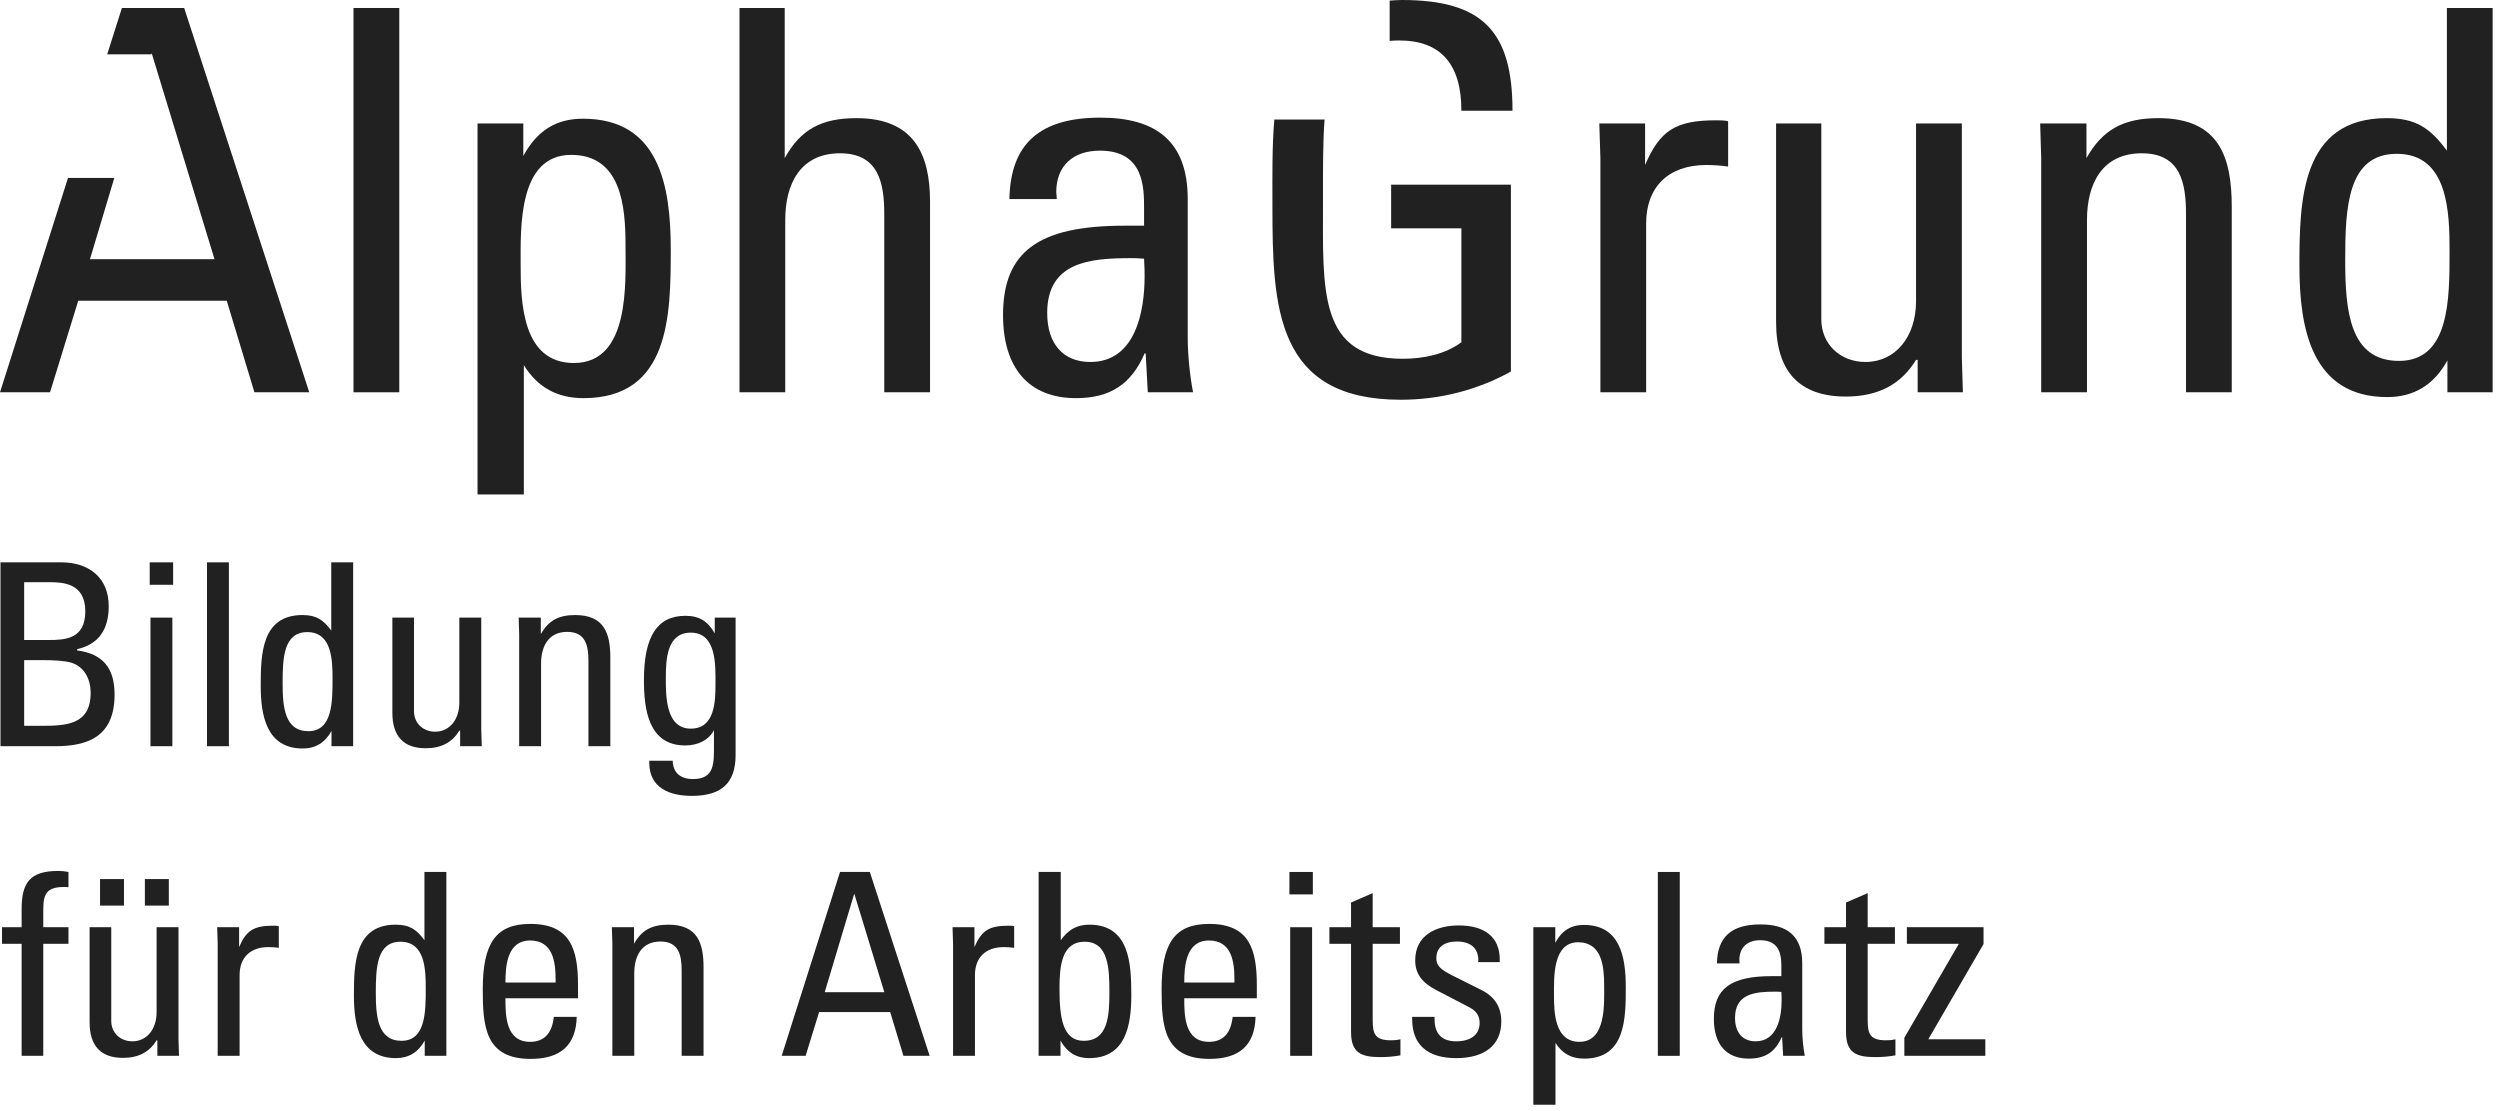
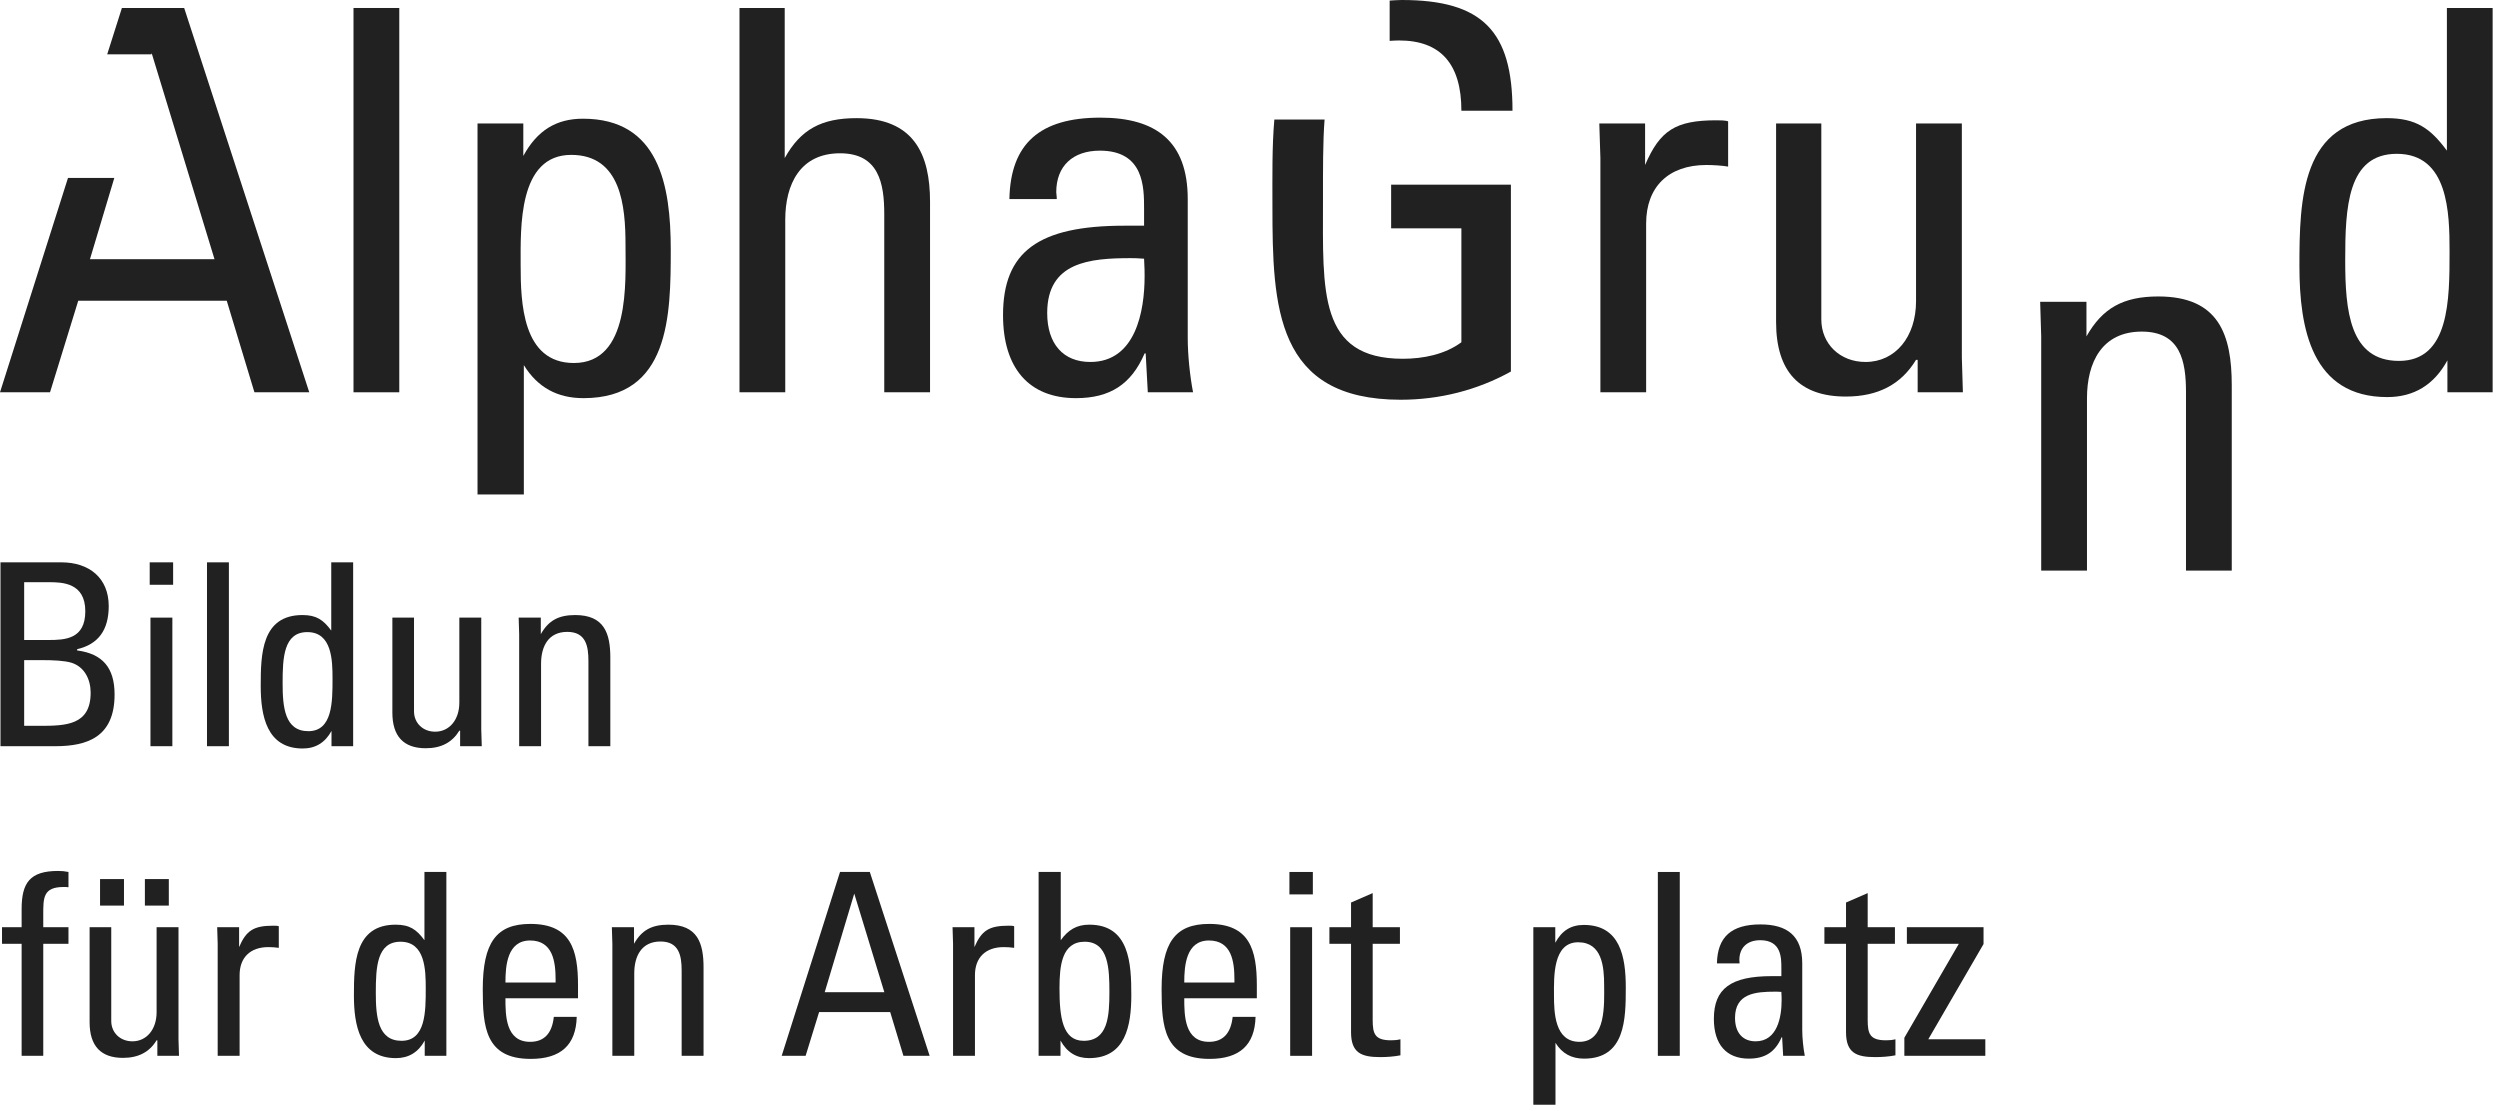
<svg xmlns="http://www.w3.org/2000/svg" width="100%" height="100%" viewBox="0 0 108 48" version="1.1" xml:space="preserve" style="fill-rule:evenodd;clip-rule:evenodd;stroke-linejoin:round;stroke-miterlimit:1.414;">
  <g>
    <path d="M7.956,0.345l-2.69,0l-0.635,2.002l1.908,0l0.014,-0.047l2.714,8.898l-5.381,0l1.052,-3.511l-2.001,0l-2.937,9.26l2.161,0l1.219,-3.955l6.415,0l1.196,3.955l2.369,0l-5.404,-16.602Z" style="fill:#202120;fill-rule:nonzero;" />
    <rect x="15.271" y="0.345" width="1.978" height="16.602" style="fill:#202120;fill-rule:nonzero;" />
    <path d="M24.677,6.691c-2.3,0 -2.185,3.151 -2.185,4.76c0,1.61 0.069,4.231 2.3,4.231c2.437,0 2.23,-3.472 2.23,-5.104c0,-1.656 -0.184,-3.887 -2.345,-3.887Zm0.529,10.509c-1.127,0 -1.978,-0.46 -2.576,-1.426l0,5.588l-2.001,0l0,-16.027l1.978,0l0,1.402c0.598,-1.103 1.426,-1.609 2.576,-1.609c3.288,0 3.794,2.874 3.794,5.656c0,2.852 -0.046,6.416 -3.771,6.416Z" style="fill:#202120;fill-rule:nonzero;" />
    <path d="M38.2,16.947l0,-7.703c0,-1.311 -0.23,-2.622 -1.908,-2.622c-1.725,0 -2.369,1.334 -2.369,2.875l0,7.45l-1.977,0l0,-16.602l1.954,0l0,6.484c0.69,-1.241 1.587,-1.725 3.104,-1.725c2.484,0 3.174,1.565 3.174,3.611l0,8.232l-1.978,0Z" style="fill:#202120;fill-rule:nonzero;" />
    <path d="M49.424,11.176c-0.321,-0.024 -0.414,-0.024 -0.574,-0.024c-1.771,0 -3.611,0.161 -3.611,2.369c0,1.333 0.69,2.116 1.863,2.116c1.955,0 2.345,-2.185 2.345,-3.703c0,-0.138 0,-0.368 -0.023,-0.758Zm0.161,5.771l-0.092,-1.679l-0.046,0c-0.574,1.334 -1.494,1.932 -2.966,1.932c-2.023,0 -3.15,-1.288 -3.15,-3.587c0,-2.736 1.517,-3.863 5.243,-3.863l0.85,0l0,-0.736c0,-0.92 0,-2.506 -1.908,-2.506c-1.173,0 -1.886,0.667 -1.886,1.793c0,0.069 0.023,0.161 0.023,0.299l-2.047,0c0.046,-2.391 1.312,-3.518 3.933,-3.518c2.391,0 3.771,1.012 3.771,3.518l0,6.001c0,0.713 0.092,1.633 0.23,2.346l-1.955,0Z" style="fill:#202120;fill-rule:nonzero;" />
    <path d="M60.441,1.748c1.793,0 2.691,1.012 2.691,3.035l2.208,0c0,-3.427 -1.288,-4.783 -4.783,-4.783c-0.187,0 -0.35,0.016 -0.524,0.025l0,1.741c0.133,-0.008 0.263,-0.018 0.408,-0.018Z" style="fill:#202120;fill-rule:nonzero;" />
    <path d="M60.097,9.865l3.035,0l0,4.921c-0.713,0.528 -1.655,0.713 -2.529,0.713c-3.657,0 -3.45,-2.921 -3.45,-6.784c0,-1.408 -0.006,-2.584 0.069,-3.55l-2.17,0c-0.103,1.17 -0.083,2.445 -0.083,3.734c0,4.369 0.137,8.37 5.541,8.37c1.679,0 3.312,-0.414 4.761,-1.218l0,-8.072l-5.174,0l0,1.886Z" style="fill:#202120;fill-rule:nonzero;" />
    <path d="M73.713,7.128c-1.633,0 -2.6,0.943 -2.6,2.53l0,7.289l-1.976,0l0,-10.118l-0.047,-1.494l1.978,0l0,1.793c0.644,-1.494 1.311,-1.931 3.081,-1.931c0.138,0 0.391,0 0.506,0.046l0,1.954c-0.253,-0.046 -0.667,-0.069 -0.942,-0.069Z" style="fill:#202120;fill-rule:nonzero;" />
    <path d="M82.843,16.947l0,-1.402l-0.07,0c-0.643,1.057 -1.632,1.586 -3.035,1.586c-2,0 -3.011,-1.08 -3.011,-3.219l0,-8.577l1.954,0l0,8.462c0,1.057 0.804,1.84 1.909,1.84c1.287,0 2.183,-1.081 2.183,-2.623l0,-7.679l1.979,0l0,10.117l0.045,1.495l-1.954,0Z" style="fill:#202120;fill-rule:nonzero;" />
-     <path d="M94.435,16.947l0,-7.703c0,-1.334 -0.23,-2.622 -1.91,-2.622c-1.724,0 -2.367,1.334 -2.367,2.875l0,7.45l-1.978,0l0,-10.118l-0.045,-1.494l2,0l0,1.494c0.689,-1.219 1.586,-1.725 3.103,-1.725c2.622,0 3.174,1.657 3.174,3.841l0,8.002l-1.977,0Z" style="fill:#202120;fill-rule:nonzero;" />
+     <path d="M94.435,16.947c0,-1.334 -0.23,-2.622 -1.91,-2.622c-1.724,0 -2.367,1.334 -2.367,2.875l0,7.45l-1.978,0l0,-10.118l-0.045,-1.494l2,0l0,1.494c0.689,-1.219 1.586,-1.725 3.103,-1.725c2.622,0 3.174,1.657 3.174,3.841l0,8.002l-1.977,0Z" style="fill:#202120;fill-rule:nonzero;" />
    <path d="M103.543,6.645c-2.138,0 -2.23,2.323 -2.23,4.599c0,2.162 0.184,4.347 2.322,4.347c2.186,0 2.186,-2.645 2.186,-4.738c0,-1.655 -0.047,-4.208 -2.278,-4.208Zm2.185,10.302l0,-1.38c-0.575,1.058 -1.448,1.587 -2.599,1.587c-3.265,0 -3.794,-2.967 -3.794,-5.657c0,-2.851 0.069,-6.393 3.772,-6.393c1.265,0 1.886,0.438 2.599,1.404l0,-6.163l1.976,0l0,16.602l-1.954,0Z" style="fill:#202120;fill-rule:nonzero;" />
    <path d="M3.08,28.628c-0.308,-0.088 -0.748,-0.111 -1.32,-0.111l-0.716,0l0,2.839l0.672,0c1.122,0 2.2,-0.022 2.2,-1.43c0,-0.573 -0.264,-1.122 -0.836,-1.298Zm-0.957,-3.477l-1.079,0l0,2.497l1.046,0c0.715,0 1.595,-0.033 1.595,-1.243c0,-1.232 -1.001,-1.254 -1.562,-1.254Zm0.264,7.085l-2.366,0l0,-7.943l2.63,0c1.199,0 2.046,0.671 2.046,1.892c0,1.045 -0.462,1.651 -1.364,1.86l0,0.054c1.1,0.144 1.617,0.749 1.617,1.904c0,1.837 -1.177,2.233 -2.563,2.233Z" style="fill:#202120;fill-rule:nonzero;" />
    <path d="M6.5,32.236l0,-5.555l0.946,0l0,5.555l-0.946,0Zm-0.033,-6.974l0,-0.969l1.012,0l0,0.969l-1.012,0Z" style="fill:#202120;fill-rule:nonzero;" />
    <rect x="8.942" y="24.293" width="0.946" height="7.943" style="fill:#202120;fill-rule:nonzero;" />
    <path d="M13.276,27.307c-1.023,0 -1.067,1.112 -1.067,2.201c0,1.034 0.088,2.079 1.111,2.079c1.045,0 1.045,-1.265 1.045,-2.266c0,-0.793 -0.022,-2.014 -1.089,-2.014Zm1.045,4.929l0,-0.66c-0.275,0.506 -0.693,0.759 -1.243,0.759c-1.562,0 -1.815,-1.419 -1.815,-2.706c0,-1.365 0.033,-3.059 1.804,-3.059c0.605,0 0.902,0.209 1.243,0.671l0,-2.948l0.946,0l0,7.943l-0.935,0Z" style="fill:#202120;fill-rule:nonzero;" />
    <path d="M19.877,32.236l0,-0.671l-0.034,0c-0.308,0.506 -0.781,0.759 -1.452,0.759c-0.957,0 -1.441,-0.517 -1.441,-1.54l0,-4.103l0.935,0l0,4.048c0,0.506 0.385,0.88 0.913,0.88c0.616,0 1.045,-0.517 1.045,-1.254l0,-3.674l0.947,0l0,4.84l0.022,0.715l-0.935,0Z" style="fill:#202120;fill-rule:nonzero;" />
    <path d="M25.42,32.236l0,-3.685c0,-0.638 -0.11,-1.254 -0.913,-1.254c-0.825,0 -1.133,0.637 -1.133,1.375l0,3.564l-0.946,0l0,-4.841l-0.022,-0.714l0.957,0l0,0.714c0.33,-0.583 0.759,-0.825 1.485,-0.825c1.255,0 1.518,0.792 1.518,1.838l0,3.828l-0.946,0Z" style="fill:#202120;fill-rule:nonzero;" />
-     <path d="M29.842,27.33c-1.045,0 -1.078,1.187 -1.078,1.958c0,0.769 -0.011,2.189 1.078,2.189c1.045,0 1.067,-1.177 1.067,-1.936c0,-0.792 0.055,-2.211 -1.067,-2.211Zm0.044,7.052c-0.957,0 -1.837,-0.341 -1.837,-1.431l0,-0.088l1.012,0c0.011,0.506 0.319,0.792 0.88,0.792c0.936,0 0.902,-0.692 0.902,-1.463l0,-0.649c-0.22,0.418 -0.671,0.66 -1.243,0.66c-1.595,0 -1.782,-1.573 -1.782,-2.827c0,-1.881 0.572,-2.773 1.793,-2.773c0.594,0 0.968,0.232 1.266,0.759l0,-0.681l0.901,0l0,5.94c0,1.222 -0.627,1.761 -1.892,1.761Z" style="fill:#202120;fill-rule:nonzero;" />
    <path d="M1.869,40.771l0,4.841l-0.935,0l0,-4.841l-0.847,0l0,-0.715l0.847,0l0,-0.781c0,-1.133 0.352,-1.65 1.573,-1.65c0.165,0 0.286,0.011 0.451,0.044l0,0.66c-0.065,-0.011 -0.143,-0.011 -0.208,-0.011c-0.892,0 -0.881,0.473 -0.881,1.199l0,0.539l1.089,0l0,0.715l-1.089,0Z" style="fill:#202120;fill-rule:nonzero;" />
    <path d="M7.293,39.121l-1.034,0l0,-1.144l1.034,0l0,1.144Zm-1.937,0l-1.034,0l0,-1.144l1.034,0l0,1.144Zm1.442,6.491l0,-0.671l-0.033,0c-0.308,0.506 -0.782,0.759 -1.453,0.759c-0.957,0 -1.441,-0.517 -1.441,-1.54l0,-4.104l0.935,0l0,4.049c0,0.506 0.385,0.88 0.914,0.88c0.615,0 1.045,-0.517 1.045,-1.254l0,-3.675l0.946,0l0,4.841l0.022,0.715l-0.935,0Z" style="fill:#202120;fill-rule:nonzero;" />
    <path d="M11.594,40.915c-0.781,0 -1.243,0.45 -1.243,1.21l0,3.487l-0.947,0l0,-4.841l-0.022,-0.715l0.947,0l0,0.859c0.307,-0.716 0.627,-0.925 1.474,-0.925c0.066,0 0.187,0 0.241,0.023l0,0.934c-0.12,-0.021 -0.318,-0.032 -0.45,-0.032Z" style="fill:#202120;fill-rule:nonzero;" />
    <path d="M17.303,40.683c-1.024,0 -1.068,1.112 -1.068,2.201c0,1.034 0.088,2.079 1.112,2.079c1.045,0 1.045,-1.265 1.045,-2.266c0,-0.793 -0.022,-2.014 -1.089,-2.014Zm1.045,4.929l0,-0.66c-0.275,0.506 -0.694,0.759 -1.243,0.759c-1.563,0 -1.816,-1.419 -1.816,-2.706c0,-1.365 0.033,-3.059 1.804,-3.059c0.606,0 0.903,0.209 1.243,0.671l0,-2.948l0.947,0l0,7.943l-0.935,0Z" style="fill:#202120;fill-rule:nonzero;" />
    <path d="M24.002,42.311c0,-0.769 -0.121,-1.682 -1.101,-1.682c-0.99,0 -1.066,1.089 -1.066,1.815l2.167,0l0,-0.133Zm-2.167,0.815c0,0.748 0.01,1.881 1.066,1.881c0.606,0 0.947,-0.363 1.024,-1.078l0.99,0c-0.033,1.221 -0.693,1.815 -1.992,1.815c-1.958,0 -2.068,-1.386 -2.068,-3.003c0,-2.024 0.584,-2.828 2.058,-2.828c1.749,0 2.057,1.123 2.057,2.651l0,0.562l-3.135,0Z" style="fill:#202120;fill-rule:nonzero;" />
    <path d="M29.447,45.612l0,-3.685c0,-0.638 -0.111,-1.254 -0.913,-1.254c-0.825,0 -1.134,0.637 -1.134,1.375l0,3.564l-0.946,0l0,-4.841l-0.022,-0.715l0.957,0l0,0.715c0.33,-0.583 0.759,-0.825 1.486,-0.825c1.254,0 1.518,0.792 1.518,1.838l0,3.828l-0.946,0Z" style="fill:#202120;fill-rule:nonzero;" />
    <path d="M36.904,38.604l-1.276,4.258l2.575,0l-1.299,-4.258Zm2.124,7.008l-0.572,-1.892l-3.07,0l-0.583,1.892l-1.034,0l2.52,-7.943l1.287,0l2.585,7.943l-1.133,0Z" style="fill:#202120;fill-rule:nonzero;" />
    <path d="M43.361,40.915c-0.781,0 -1.243,0.45 -1.243,1.21l0,3.487l-0.946,0l0,-4.841l-0.022,-0.715l0.946,0l0,0.859c0.308,-0.716 0.627,-0.925 1.474,-0.925c0.066,0 0.187,0 0.242,0.023l0,0.934c-0.121,-0.021 -0.319,-0.032 -0.451,-0.032Z" style="fill:#202120;fill-rule:nonzero;" />
    <path d="M46.859,40.683c-0.99,0 -1.089,1.035 -1.089,2.014c0,1.254 0.132,2.266 1.045,2.266c1.045,0 1.111,-1.056 1.111,-2.101c0,-1.002 -0.032,-2.179 -1.067,-2.179Zm0.187,5.028c-0.539,0 -0.946,-0.241 -1.232,-0.759l0,0.66l-0.946,0l0,-7.943l0.957,0l0,2.948c0.33,-0.462 0.704,-0.671 1.232,-0.671c1.738,0 1.816,1.673 1.816,3.037c0,1.32 -0.243,2.728 -1.827,2.728Z" style="fill:#202120;fill-rule:nonzero;" />
    <path d="M53.327,42.311c0,-0.769 -0.12,-1.682 -1.1,-1.682c-0.99,0 -1.067,1.089 -1.067,1.815l2.167,0l0,-0.133Zm-2.167,0.815c0,0.748 0.011,1.881 1.067,1.881c0.605,0 0.946,-0.363 1.024,-1.078l0.989,0c-0.032,1.221 -0.693,1.815 -1.991,1.815c-1.958,0 -2.068,-1.386 -2.068,-3.003c0,-2.024 0.583,-2.828 2.057,-2.828c1.749,0 2.057,1.123 2.057,2.651l0,0.562l-3.135,0Z" style="fill:#202120;fill-rule:nonzero;" />
    <path d="M55.736,45.612l0,-5.556l0.946,0l0,5.556l-0.946,0Zm-0.033,-6.974l0,-0.969l1.012,0l0,0.969l-1.012,0Z" style="fill:#202120;fill-rule:nonzero;" />
    <path d="M59.619,45.667c-0.814,0 -1.254,-0.187 -1.254,-1.078l0,-3.818l-0.935,0l0,-0.715l0.935,0l0,-1.067l0.935,-0.407l0,1.474l1.177,0l0,0.715l-1.177,0l0,3.29c0,0.594 0.089,0.88 0.792,0.88c0.142,0 0.264,-0.01 0.407,-0.044l0,0.693c-0.286,0.055 -0.583,0.077 -0.88,0.077Z" style="fill:#202120;fill-rule:nonzero;" />
-     <path d="M62.908,45.711c-1.243,0 -1.903,-0.583 -1.903,-1.683l0,-0.099l0.968,0l0,0.099c0,0.638 0.319,0.957 0.935,0.957c0.639,0 1.012,-0.297 1.012,-0.792c0,-0.308 -0.143,-0.528 -0.473,-0.693l-1.397,-0.727c-0.638,-0.329 -0.913,-0.725 -0.913,-1.287c0,-1.099 0.924,-1.507 1.881,-1.507c1.123,0 1.771,0.506 1.771,1.475l0,0.109l-0.934,0c0,-0.033 0.01,-0.054 0.01,-0.065c0,-0.539 -0.33,-0.825 -0.935,-0.825c-0.55,0 -0.88,0.263 -0.88,0.715c0,0.33 0.154,0.484 0.749,0.781l1.187,0.594c0.583,0.286 0.87,0.737 0.87,1.364c0,1.012 -0.705,1.584 -1.948,1.584Z" style="fill:#202120;fill-rule:nonzero;" />
    <path d="M68.177,40.706c-1.101,0 -1.045,1.507 -1.045,2.277c0,0.77 0.033,2.024 1.1,2.024c1.166,0 1.067,-1.661 1.067,-2.443c0,-0.792 -0.088,-1.858 -1.122,-1.858Zm0.253,5.027c-0.539,0 -0.946,-0.219 -1.233,-0.682l0,2.673l-0.957,0l0,-7.668l0.948,0l0,0.671c0.285,-0.528 0.681,-0.77 1.231,-0.77c1.573,0 1.815,1.376 1.815,2.707c0,1.364 -0.021,3.069 -1.804,3.069Z" style="fill:#202120;fill-rule:nonzero;" />
    <rect x="71.619" y="37.669" width="0.947" height="7.943" style="fill:#202120;fill-rule:nonzero;" />
    <path d="M76.955,42.85c-0.154,-0.01 -0.198,-0.01 -0.275,-0.01c-0.847,0 -1.727,0.077 -1.727,1.133c0,0.638 0.33,1.012 0.891,1.012c0.935,0 1.122,-1.045 1.122,-1.771c0,-0.067 0,-0.176 -0.011,-0.364Zm0.077,2.762l-0.044,-0.803l-0.022,0c-0.275,0.638 -0.715,0.924 -1.419,0.924c-0.969,0 -1.508,-0.616 -1.508,-1.717c0,-1.308 0.727,-1.847 2.509,-1.847l0.407,0l0,-0.353c0,-0.439 0,-1.199 -0.913,-1.199c-0.561,0 -0.902,0.319 -0.902,0.858c0,0.034 0.01,0.078 0.01,0.144l-0.978,0c0.021,-1.145 0.627,-1.684 1.881,-1.684c1.144,0 1.804,0.485 1.804,1.684l0,2.871c0,0.341 0.044,0.781 0.11,1.122l-0.935,0Z" style="fill:#202120;fill-rule:nonzero;" />
    <path d="M81.003,45.667c-0.814,0 -1.255,-0.187 -1.255,-1.078l0,-3.818l-0.934,0l0,-0.715l0.934,0l0,-1.067l0.936,-0.407l0,1.474l1.177,0l0,0.715l-1.177,0l0,3.29c0,0.594 0.088,0.88 0.793,0.88c0.142,0 0.263,-0.01 0.406,-0.044l0,0.693c-0.286,0.055 -0.583,0.077 -0.88,0.077Z" style="fill:#202120;fill-rule:nonzero;" />
    <path d="M82.268,45.612l0,-0.781l2.354,-4.06l-2.245,0l0,-0.715l3.312,0l0,0.726l-2.387,4.115l2.464,0l0,0.715l-3.498,0Z" style="fill:#202120;fill-rule:nonzero;" />
  </g>
</svg>